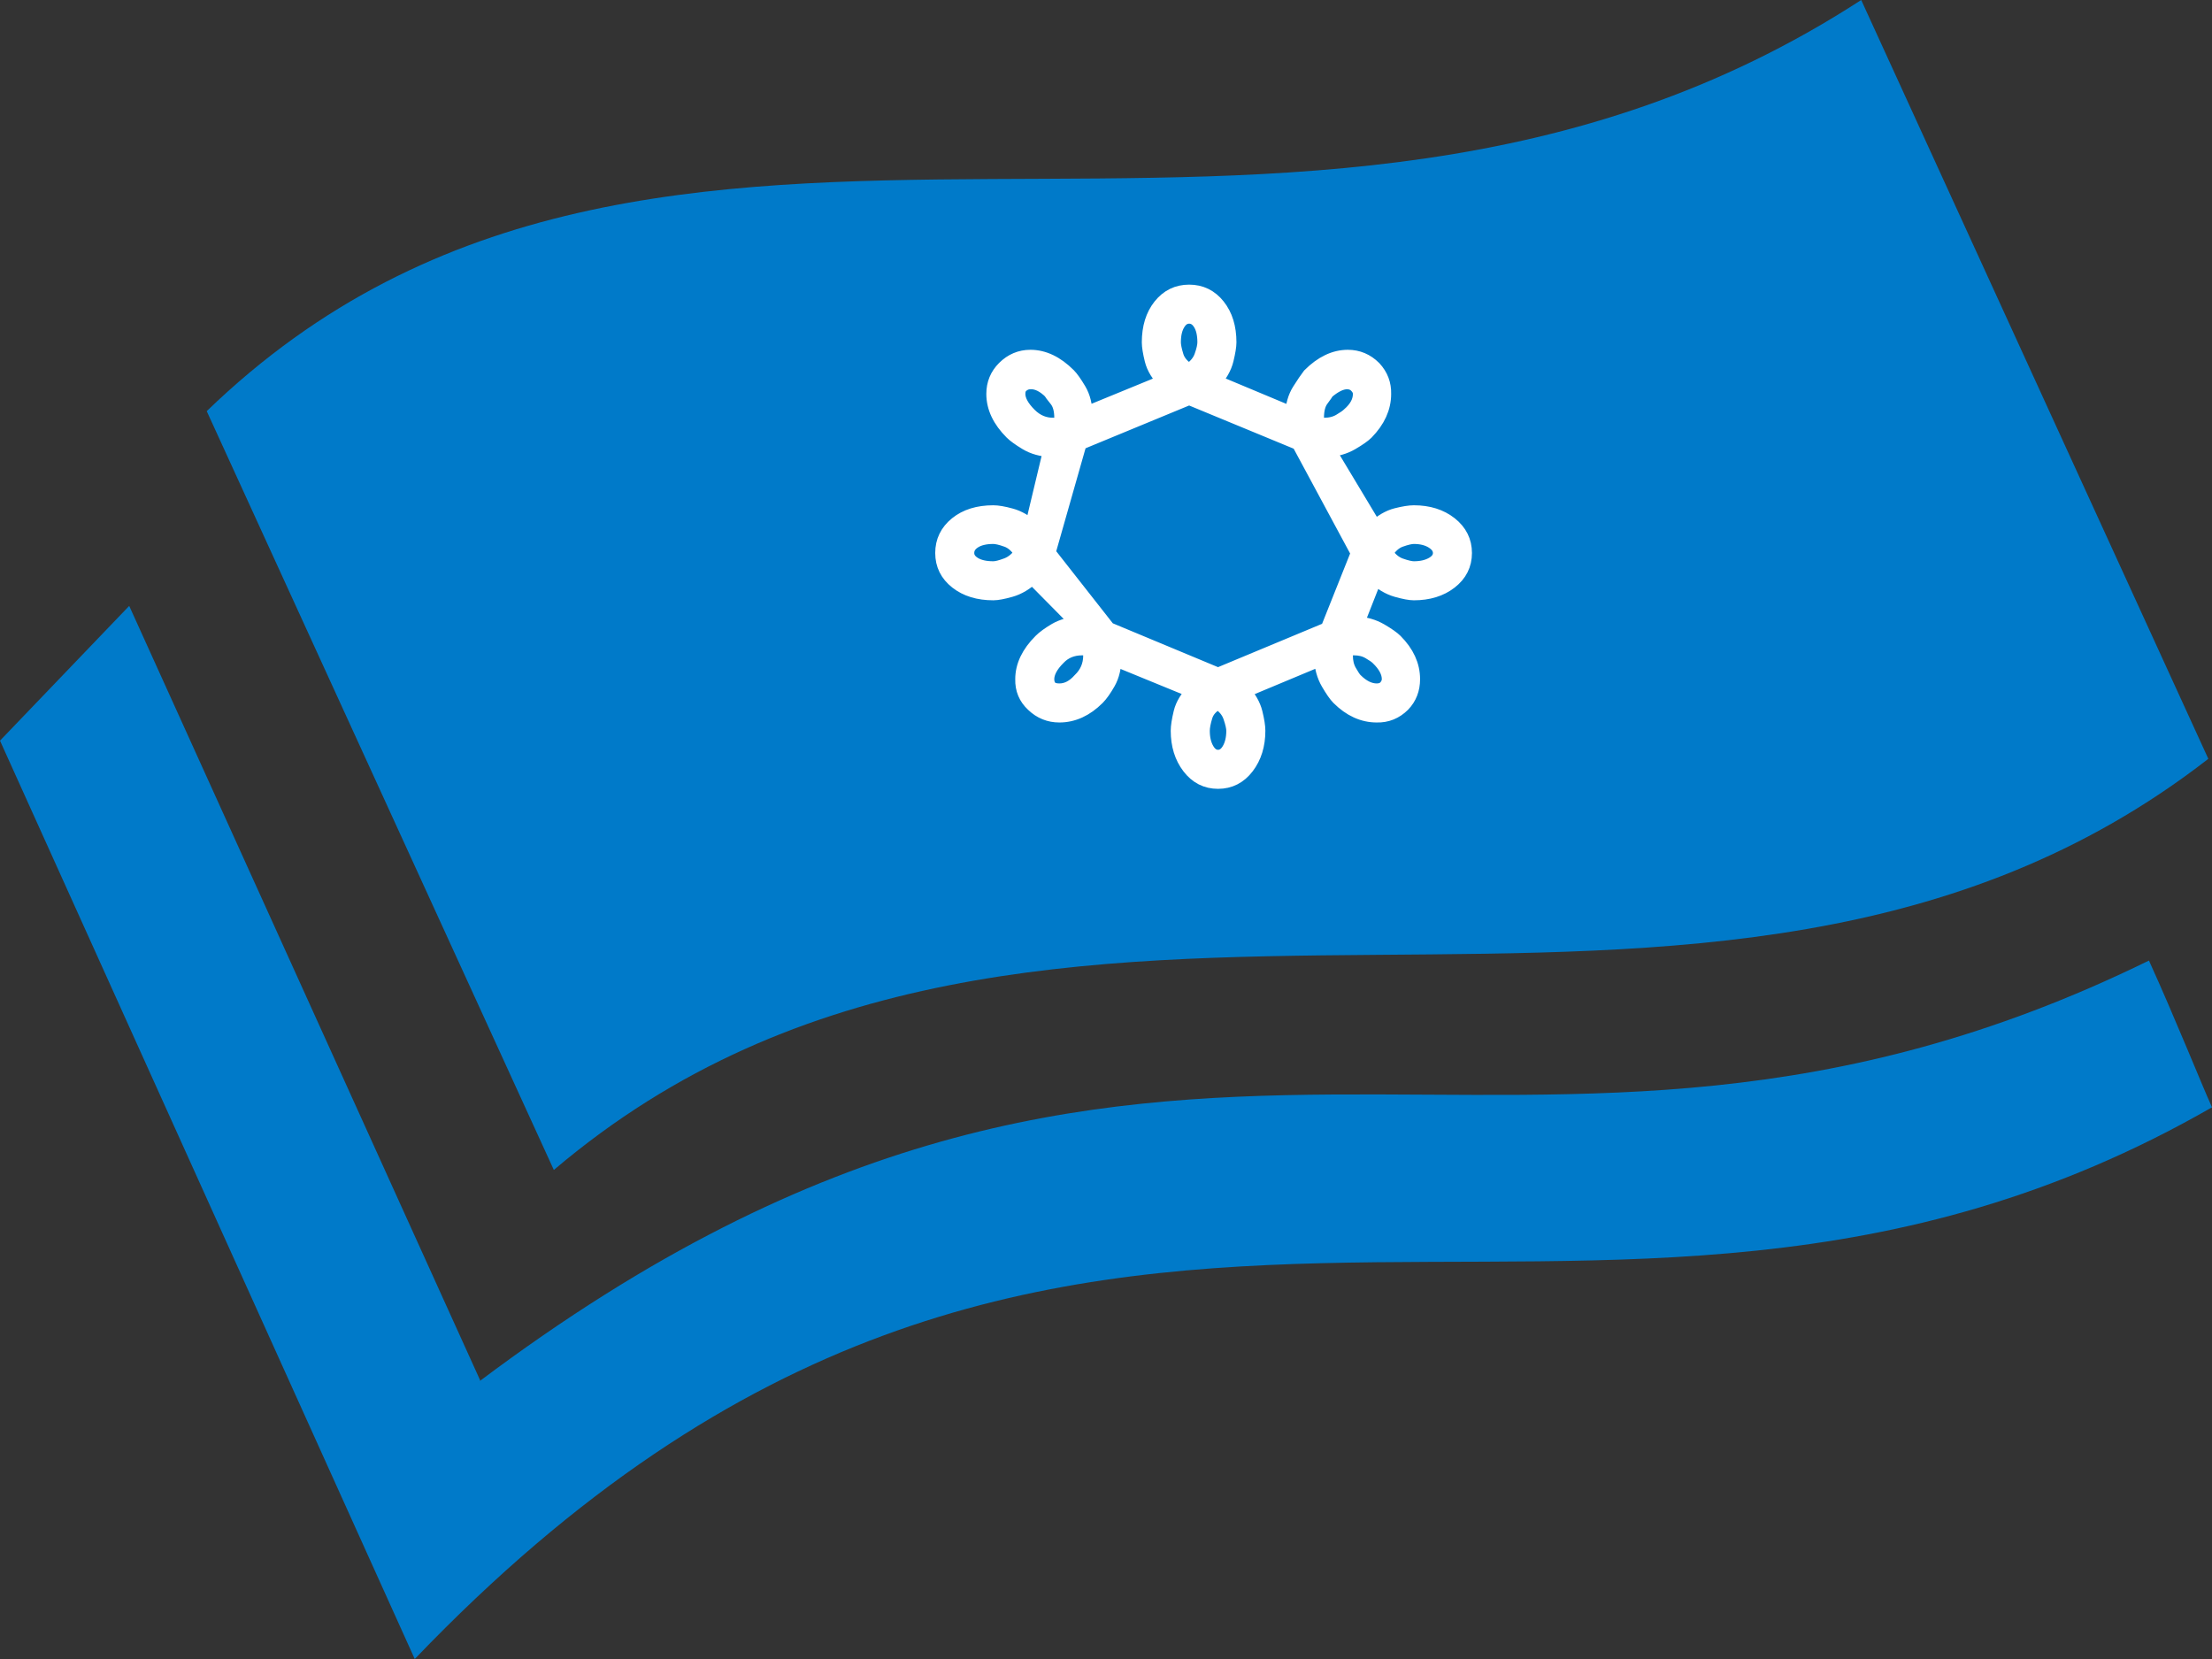
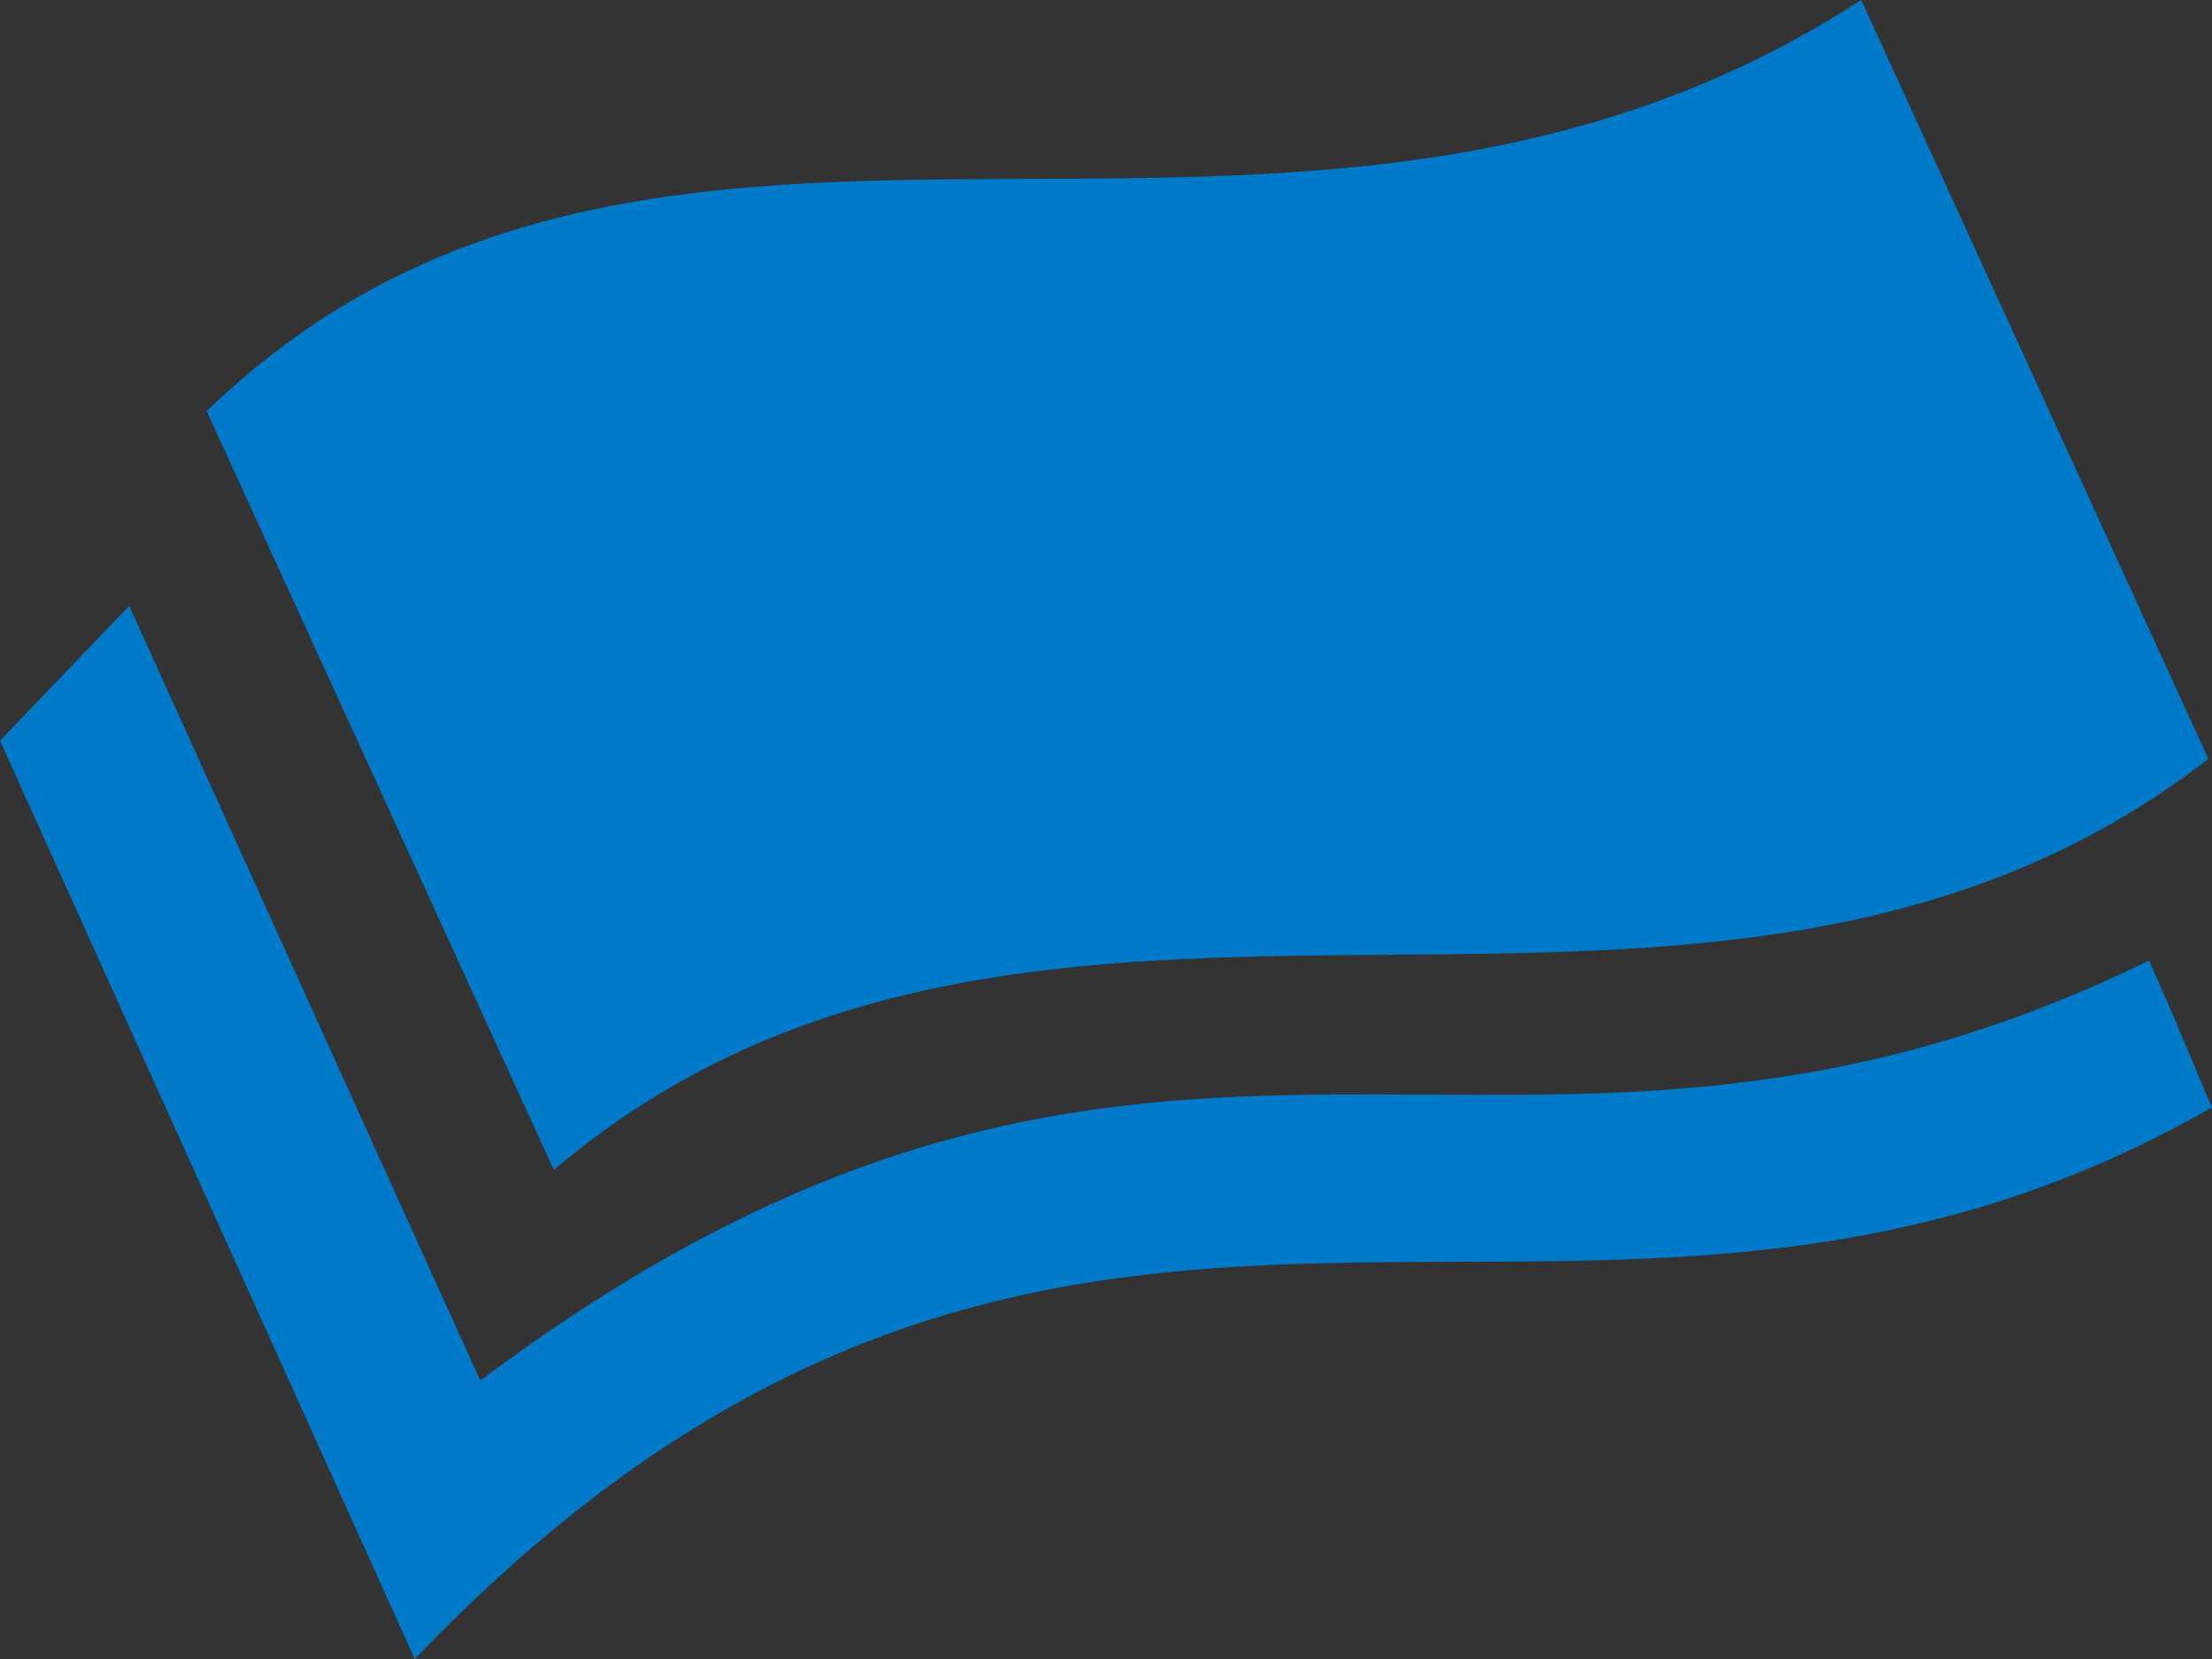
<svg xmlns="http://www.w3.org/2000/svg" width="68" height="51" viewBox="0 0 68 51" class="" aria-hidden="true">
  <rect x="0" y="0" width="68" height="51" fill="#333333" stroke="none" />
  <g stroke="none" stroke-width="1" fill="none" fill-rule="evenodd">
    <path d="M57.216,0 L67.887,23.327 C52.493,35.292 32.034,23.219 17.026,35.966 L6.355,12.639 C20.363,-0.901 39.712,11.364 57.216,0 Z M68,34.04 C48.572,45.2 32.87,30.005 12.75,51 L0,22.769 L3.972,18.626 L14.759,42.429 L14.753,42.452 C35.847,26.608 46.472,39.123 66.062,29.529 C66.895,31.362 67.663,33.297 68,34.04 Z" fill="#007AC9" fill-rule="nonzero" />
-     <path d="M29,17 C29,16.648 29.141,16.357 29.424,16.127 C29.707,15.898 30.077,15.783 30.536,15.783 C30.667,15.783 30.845,15.814 31.071,15.876 C31.296,15.937 31.519,16.066 31.74,16.263 L32.328,13.805 C32.025,13.789 31.769,13.717 31.56,13.59 C31.351,13.463 31.206,13.358 31.124,13.276 C30.755,12.908 30.571,12.519 30.571,12.109 C30.571,11.806 30.677,11.548 30.89,11.335 C31.112,11.114 31.374,11.003 31.677,11.003 C32.078,11.003 32.463,11.187 32.832,11.556 C32.914,11.638 33.018,11.785 33.145,11.998 C33.272,12.211 33.336,12.47 33.336,12.773 L35.855,11.74 C35.634,11.519 35.495,11.292 35.437,11.058 C35.38,10.825 35.351,10.647 35.351,10.524 C35.351,10.073 35.464,9.707 35.689,9.424 C35.914,9.141 36.203,9 36.556,9 C36.908,9 37.197,9.141 37.422,9.424 C37.647,9.707 37.76,10.073 37.76,10.524 C37.76,10.639 37.731,10.815 37.674,11.052 C37.616,11.29 37.485,11.519 37.281,11.74 L39.751,12.773 C39.767,12.47 39.839,12.218 39.966,12.017 C40.093,11.816 40.197,11.663 40.279,11.556 C40.648,11.187 41.033,11.003 41.434,11.003 C41.737,11.003 41.999,11.114 42.221,11.335 C42.426,11.556 42.524,11.814 42.516,12.109 C42.516,12.527 42.339,12.916 41.987,13.276 C41.905,13.358 41.756,13.463 41.539,13.59 C41.322,13.717 41.07,13.789 40.783,13.805 L42.26,16.263 C42.481,16.058 42.704,15.927 42.929,15.869 C43.155,15.812 43.333,15.783 43.464,15.783 C43.906,15.783 44.273,15.898 44.564,16.127 C44.855,16.357 45,16.648 45,17 C45,17.352 44.855,17.641 44.564,17.866 C44.273,18.092 43.906,18.204 43.464,18.204 C43.349,18.204 43.175,18.172 42.942,18.106 C42.708,18.04 42.481,17.905 42.26,17.7 L41.672,19.195 C41.959,19.211 42.21,19.283 42.428,19.41 C42.645,19.537 42.794,19.642 42.876,19.724 C43.228,20.076 43.405,20.461 43.405,20.879 C43.405,21.182 43.306,21.436 43.11,21.641 C42.888,21.862 42.626,21.968 42.323,21.96 C41.905,21.96 41.52,21.784 41.168,21.432 C41.086,21.35 40.982,21.2 40.855,20.983 C40.728,20.766 40.656,20.506 40.64,20.203 L38.169,21.235 C38.374,21.456 38.505,21.684 38.563,21.917 C38.62,22.151 38.649,22.333 38.649,22.464 C38.649,22.898 38.536,23.263 38.311,23.558 C38.086,23.853 37.797,24 37.444,24 C37.092,24 36.803,23.853 36.578,23.558 C36.353,23.263 36.24,22.898 36.24,22.464 C36.24,22.333 36.269,22.148 36.326,21.911 C36.384,21.673 36.523,21.448 36.744,21.235 L34.225,20.203 C34.225,20.506 34.165,20.762 34.047,20.971 C33.928,21.18 33.819,21.333 33.721,21.432 C33.369,21.784 32.984,21.96 32.566,21.96 C32.263,21.96 32.001,21.854 31.779,21.641 C31.558,21.436 31.452,21.182 31.46,20.879 C31.46,20.477 31.644,20.092 32.013,19.724 C32.111,19.625 32.261,19.517 32.461,19.398 C32.662,19.279 32.914,19.211 33.217,19.195 L31.74,17.7 C31.519,17.905 31.292,18.04 31.058,18.106 C30.825,18.172 30.651,18.204 30.536,18.204 C30.086,18.204 29.717,18.092 29.43,17.866 C29.143,17.641 29,17.352 29,17 Z M29.7,17 C29.7,17.147 29.776,17.268 29.928,17.363 C30.079,17.457 30.282,17.504 30.536,17.504 C30.634,17.504 30.776,17.469 30.96,17.399 C31.144,17.33 31.302,17.197 31.433,17 C31.302,16.779 31.144,16.635 30.96,16.57 C30.776,16.504 30.634,16.472 30.536,16.472 C30.282,16.472 30.079,16.521 29.928,16.619 C29.776,16.717 29.7,16.844 29.7,17 Z M32.16,20.879 C32.16,20.993 32.193,21.088 32.259,21.161 C32.324,21.227 32.427,21.26 32.566,21.26 C32.803,21.26 33.02,21.149 33.217,20.928 C33.438,20.715 33.549,20.457 33.549,20.154 C33.549,20.055 33.541,19.977 33.524,19.92 C33.459,19.904 33.373,19.896 33.266,19.896 C32.963,19.896 32.713,19.998 32.517,20.203 C32.279,20.44 32.16,20.666 32.16,20.879 Z M31.271,12.109 C31.271,12.314 31.39,12.535 31.628,12.773 C31.849,12.994 32.107,13.1 32.402,13.092 C32.5,13.092 32.578,13.084 32.635,13.068 C32.652,13.018 32.66,12.945 32.66,12.846 C32.66,12.592 32.605,12.398 32.494,12.263 C32.384,12.127 32.328,12.052 32.328,12.035 C32.107,11.814 31.89,11.708 31.677,11.716 C31.562,11.716 31.46,11.757 31.37,11.839 C31.304,11.904 31.271,11.994 31.271,12.109 Z M32.195,17 L34.053,19.367 L37.444,20.78 L40.836,19.367 L41.78,17 L39.947,13.596 L36.556,12.195 L33.164,13.596 L32.195,17 Z M36.941,22.464 C36.941,22.701 36.988,22.9 37.082,23.06 C37.176,23.22 37.297,23.3 37.444,23.3 C37.592,23.3 37.713,23.22 37.807,23.06 C37.901,22.9 37.948,22.701 37.948,22.464 C37.948,22.366 37.916,22.22 37.85,22.028 C37.784,21.835 37.649,21.677 37.444,21.555 C37.223,21.669 37.084,21.821 37.027,22.009 C36.969,22.198 36.941,22.349 36.941,22.464 Z M36.052,10.524 C36.052,10.622 36.08,10.765 36.138,10.954 C36.195,11.142 36.334,11.302 36.556,11.433 C36.76,11.302 36.896,11.144 36.961,10.96 C37.027,10.776 37.059,10.63 37.059,10.524 C37.059,10.27 37.012,10.069 36.918,9.922 C36.824,9.774 36.703,9.7 36.556,9.7 C36.408,9.7 36.287,9.776 36.193,9.928 C36.099,10.079 36.052,10.278 36.052,10.524 Z M41.34,20.154 C41.34,20.342 41.379,20.506 41.457,20.645 C41.535,20.784 41.598,20.879 41.647,20.928 C41.868,21.149 42.094,21.26 42.323,21.26 C42.438,21.26 42.532,21.227 42.606,21.161 C42.688,21.071 42.729,20.977 42.729,20.879 C42.729,20.657 42.61,20.432 42.372,20.203 C42.323,20.154 42.231,20.09 42.096,20.012 C41.961,19.934 41.803,19.896 41.623,19.896 C41.508,19.896 41.422,19.904 41.365,19.92 C41.348,19.969 41.34,20.047 41.34,20.154 Z M40.451,12.846 C40.451,12.945 40.459,13.018 40.476,13.068 C40.525,13.084 40.603,13.092 40.709,13.092 C40.898,13.092 41.061,13.051 41.201,12.969 C41.34,12.887 41.434,12.822 41.483,12.773 C41.721,12.568 41.84,12.347 41.84,12.109 C41.84,12.011 41.799,11.921 41.717,11.839 C41.635,11.757 41.533,11.716 41.41,11.716 C41.221,11.716 41.004,11.822 40.758,12.035 C40.758,12.052 40.707,12.127 40.605,12.263 C40.502,12.398 40.451,12.592 40.451,12.846 Z M42.567,17 C42.698,17.205 42.856,17.34 43.04,17.406 C43.224,17.471 43.366,17.504 43.464,17.504 C43.701,17.504 43.9,17.457 44.06,17.363 C44.22,17.268 44.3,17.147 44.3,17 C44.3,16.853 44.22,16.728 44.06,16.625 C43.9,16.523 43.701,16.472 43.464,16.472 C43.366,16.472 43.224,16.504 43.04,16.57 C42.856,16.635 42.698,16.779 42.567,17 Z" stroke="#FFFFFF" stroke-width="0.5px" fill="#FFFFFF" />
  </g>
</svg>